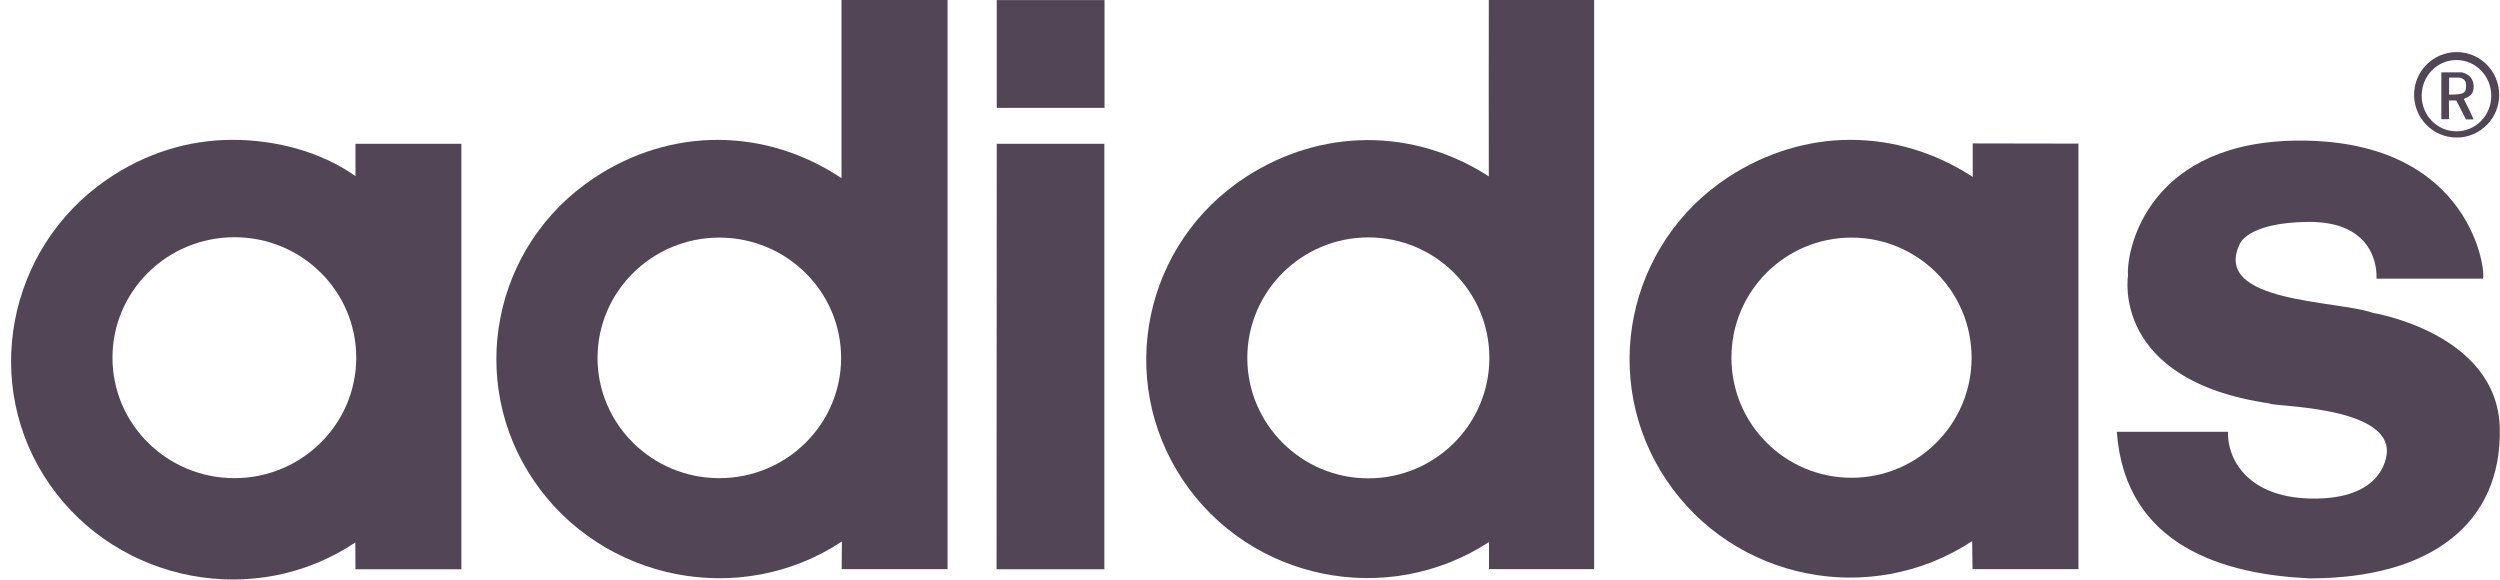
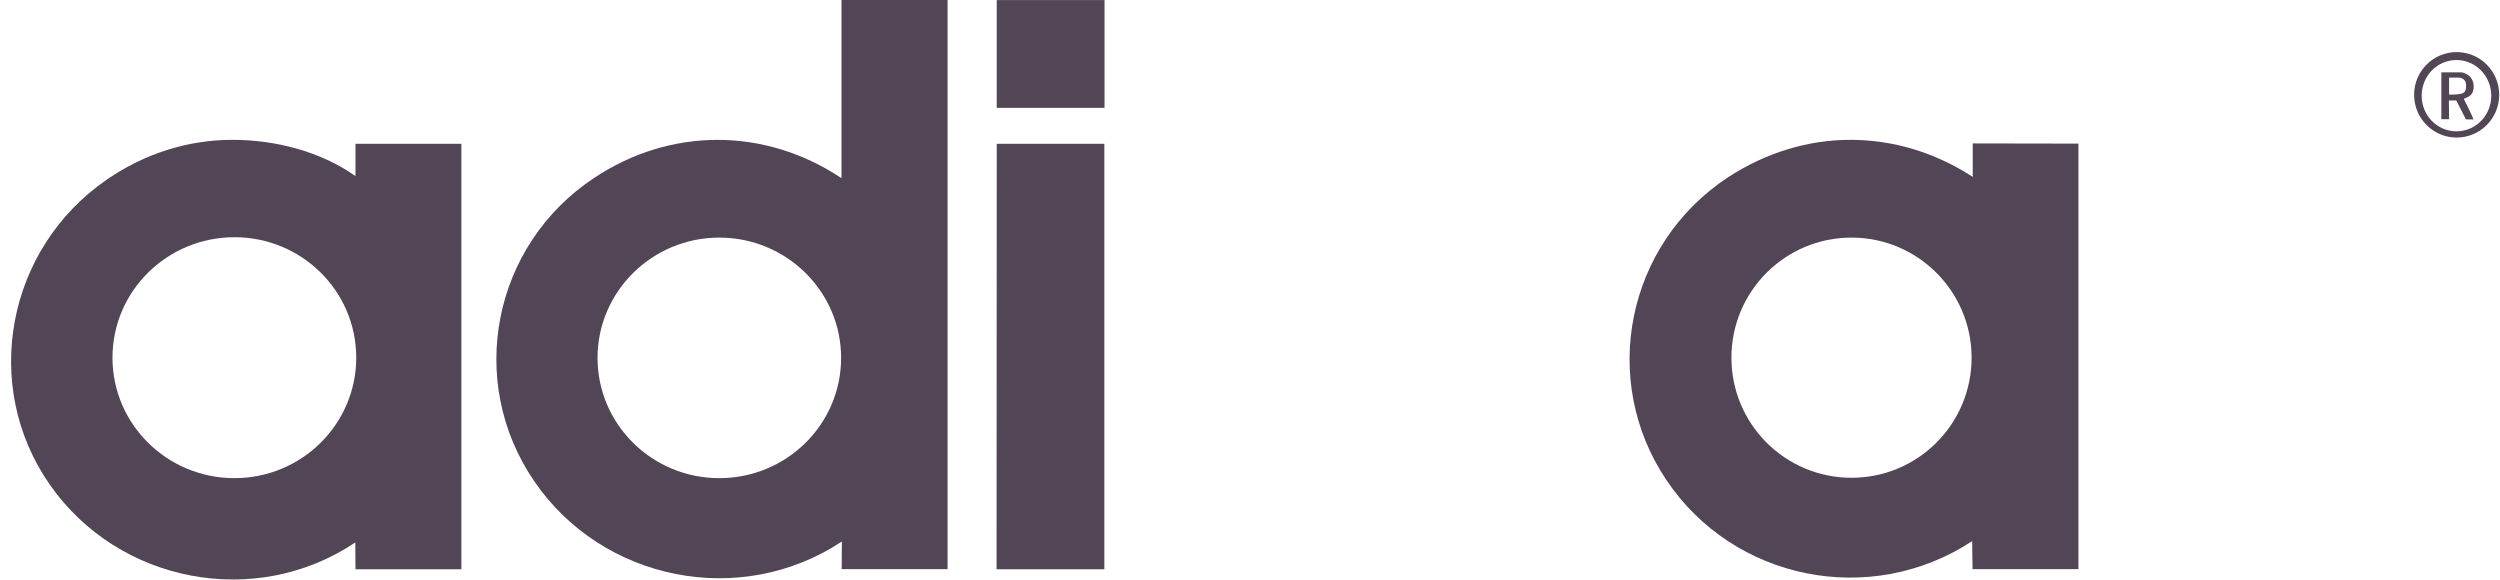
<svg xmlns="http://www.w3.org/2000/svg" xmlns:ns1="http://www.inkscape.org/namespaces/inkscape" xmlns:ns2="http://sodipodi.sourceforge.net/DTD/sodipodi-0.dtd" version="1.1" id="svg2" ns1:output_extension="org.inkscape.output.svg.inkscape" ns1:version="0.46" ns2:docname="adidas.svg" ns2:version="0.32" x="0px" y="0px" width="1322px" height="306.5px" viewBox="0 0 1322 306.5" style="enable-background:new 0 0 1322 306.5;" xml:space="preserve">
  <style type="text/css">
	.st0{fill:#524656;}
</style>
  <defs>
    <ns1:perspective id="perspective10" ns1:persp3d-origin="372.04724 : 350.78739 : 1" ns1:vp_x="0 : 526.18109 : 1" ns1:vp_y="0 : 1000 : 0" ns1:vp_z="744.09448 : 526.18109 : 1" ns2:type="inkscape:persp3d">
		</ns1:perspective>
    <ns1:perspective id="perspective2447" ns1:persp3d-origin="372.04724 : 350.78739 : 1" ns1:vp_x="0 : 526.18109 : 1" ns1:vp_y="0 : 1000 : 0" ns1:vp_z="744.09448 : 526.18109 : 1" ns2:type="inkscape:persp3d">
		</ns1:perspective>
  </defs>
  <ns2:namedview bordercolor="#666666" borderopacity="1.0" id="base" ns1:current-layer="layer1" ns1:cx="2469.2342" ns1:cy="307.06434" ns1:document-units="px" ns1:pageopacity="0.0" ns1:pageshadow="2" ns1:window-height="692" ns1:window-width="1016" ns1:window-x="0" ns1:window-y="0" ns1:zoom="0.1767767" pagecolor="#ffffff" showgrid="false">
	</ns2:namedview>
  <g id="layer1" transform="translate(-186.153,-90.848)" ns1:groupmode="layer" ns1:label="Ebene 1">
    <g id="g3303" transform="translate(1346.331,-110.309)">
      <path id="path3229" class="st0" d="M-1037.3,275.1c-23,0-46.1,7-66.5,21.1c-52.8,36.4-66.6,108.9-30,161.3    c36.4,52.1,108.9,65.8,161.5,30.5l0.1,14.2l56,0l0-225h-56l0,17.1C-990.8,281.1-1014.8,275.1-1037.3,275.1z M-1036.2,326.6    c35.6,0,64.4,28.5,64.4,63.7s-28.9,63.7-64.4,63.7c-35.6,0-64.5-28.5-64.5-63.7S-1071.8,326.6-1036.2,326.6z" />
      <path id="path3249" class="st0" d="M-715.2,201.2l0,94l-0.1,0.1c-40.5-26.9-90.4-26.9-130.8,0c-53.6,35.6-67.7,107.5-31.6,160.3    c36.1,52.8,109.1,67.4,162.7,31.9l-0.1,14.6h56l0-301H-715.2z M-779.8,326.8c35.5,0,64.4,28.5,64.4,63.6s-28.8,63.6-64.4,63.6    s-64.4-28.5-64.4-63.6S-815.3,326.8-779.8,326.8z" />
      <path id="path3263" class="st0" d="M-633.1,201.2v57h57v-57H-633.1z M-633.1,277.2l-0.1,225h57v-225H-633.1z" />
-       <path id="path3267" class="st0" d="M-372.9,201.2c0,0-0.1,92.9,0,93.2c-39.9-25.7-88.6-25.5-128.4,0.3c-54,35-69,106.8-33.5,160.1    s108,68.1,162,33v14.3l55.6,0l0-301.1H-372.9z M-436.6,326.7c35.3,0,64,28.5,64,63.7s-28.7,63.7-64,63.7s-64-28.6-64-63.7    S-471.9,326.7-436.6,326.7z" />
      <path id="path3273" class="st0" d="M-181.7,275.1c-22.3,0-44.6,6.7-64.7,19.8c-53.6,35.3-68.2,107-32.6,160.1s108,67.6,161.7,32.3    l0.2,14.8h56v-225l-55.9-0.1v17.7C-137.1,281.6-159.4,275.1-181.7,275.1z M-181.1,326.8c35,0,63.5,28.4,63.5,63.5    s-28.4,63.5-63.5,63.5s-63.5-28.4-63.5-63.5S-216.2,326.8-181.1,326.8z" />
-       <path id="path3284" ns2:nodetypes="csccsccscccscc" class="st0" d="M18,429.6c-0.5,13.5,9.8,35.8,47,35.2s37-24.8,37-24.8    c0.7-24.6-62.3-23.8-62-25.5c-84-12.2-74.9-67.4-74.9-67.4c-1-14.8,11.3-72.3,92.5-71.6c89.8,0.8,96.9,70.1,95.2,73H96.5    c0,0,2.7-30.5-36.4-30c-32.4,0.4-36,11.9-36,11.9c-14.5,31,51.8,29.5,70.5,36.2c0,0,65.9,10.7,67.1,60.9s-36.2,79.5-100.5,79.5    c-44.2-2-97.6-16.4-102-77.5H18z" />
      <path id="path3286" class="st0" d="M138.9,228.7c-12.4,0-22.5,10.1-22.5,22.6c0,12.5,10.1,22.6,22.5,22.6s22.5-10.1,22.5-22.6    S151.3,228.7,138.9,228.7z M138.8,232.9c10.2,0,18.4,8.5,18.4,18.9c0,10.4-8.2,18.8-18.4,18.8c-10.2,0-18.4-8.4-18.4-18.8    C120.4,241.3,128.6,232.9,138.8,232.9z M130.8,239.2v25h4.1l-0.1-9.9h3.9l5.1,10l4,0c0,0-0.2-1.1-5-10.6c-0.5-1.1,5.2-0.4,5.1-6.9    s-6.4-7.4-6.4-7.4H130.8z M134.9,242.2l4.9,0c0,0,4.1-0.1,4.1,4s-0.8,5-9,5V242.2z" />
    </g>
  </g>
</svg>